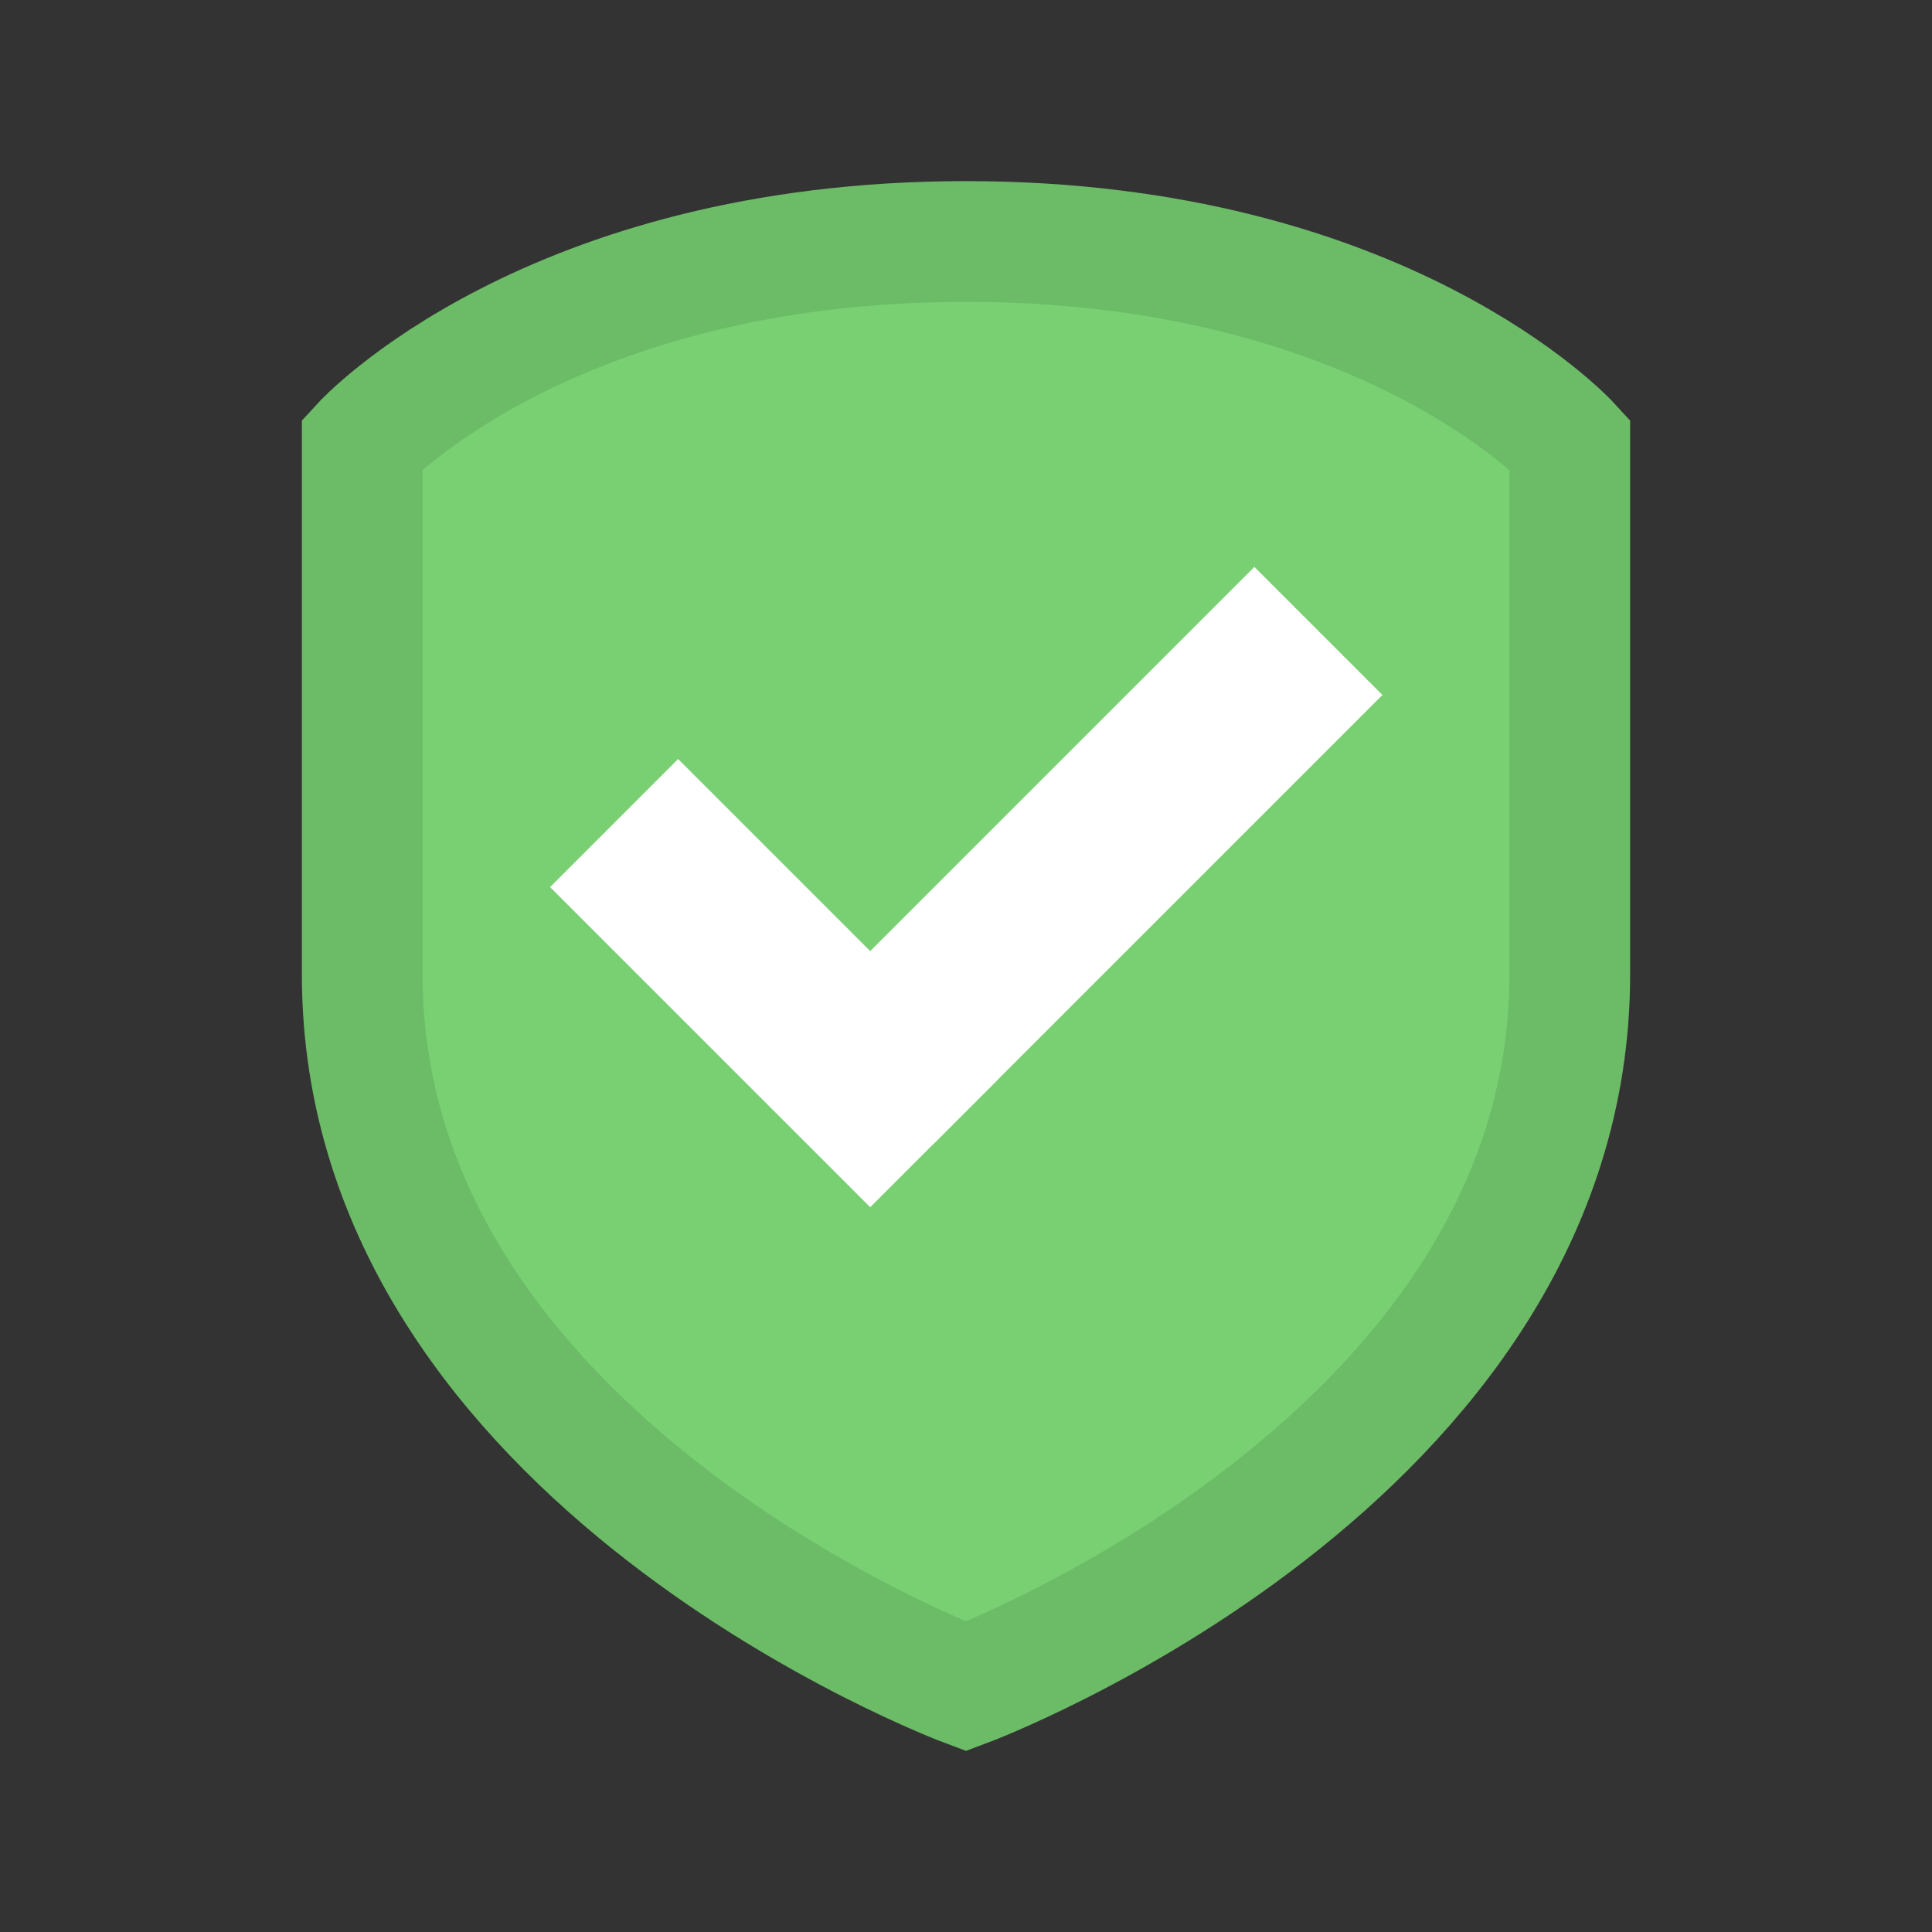
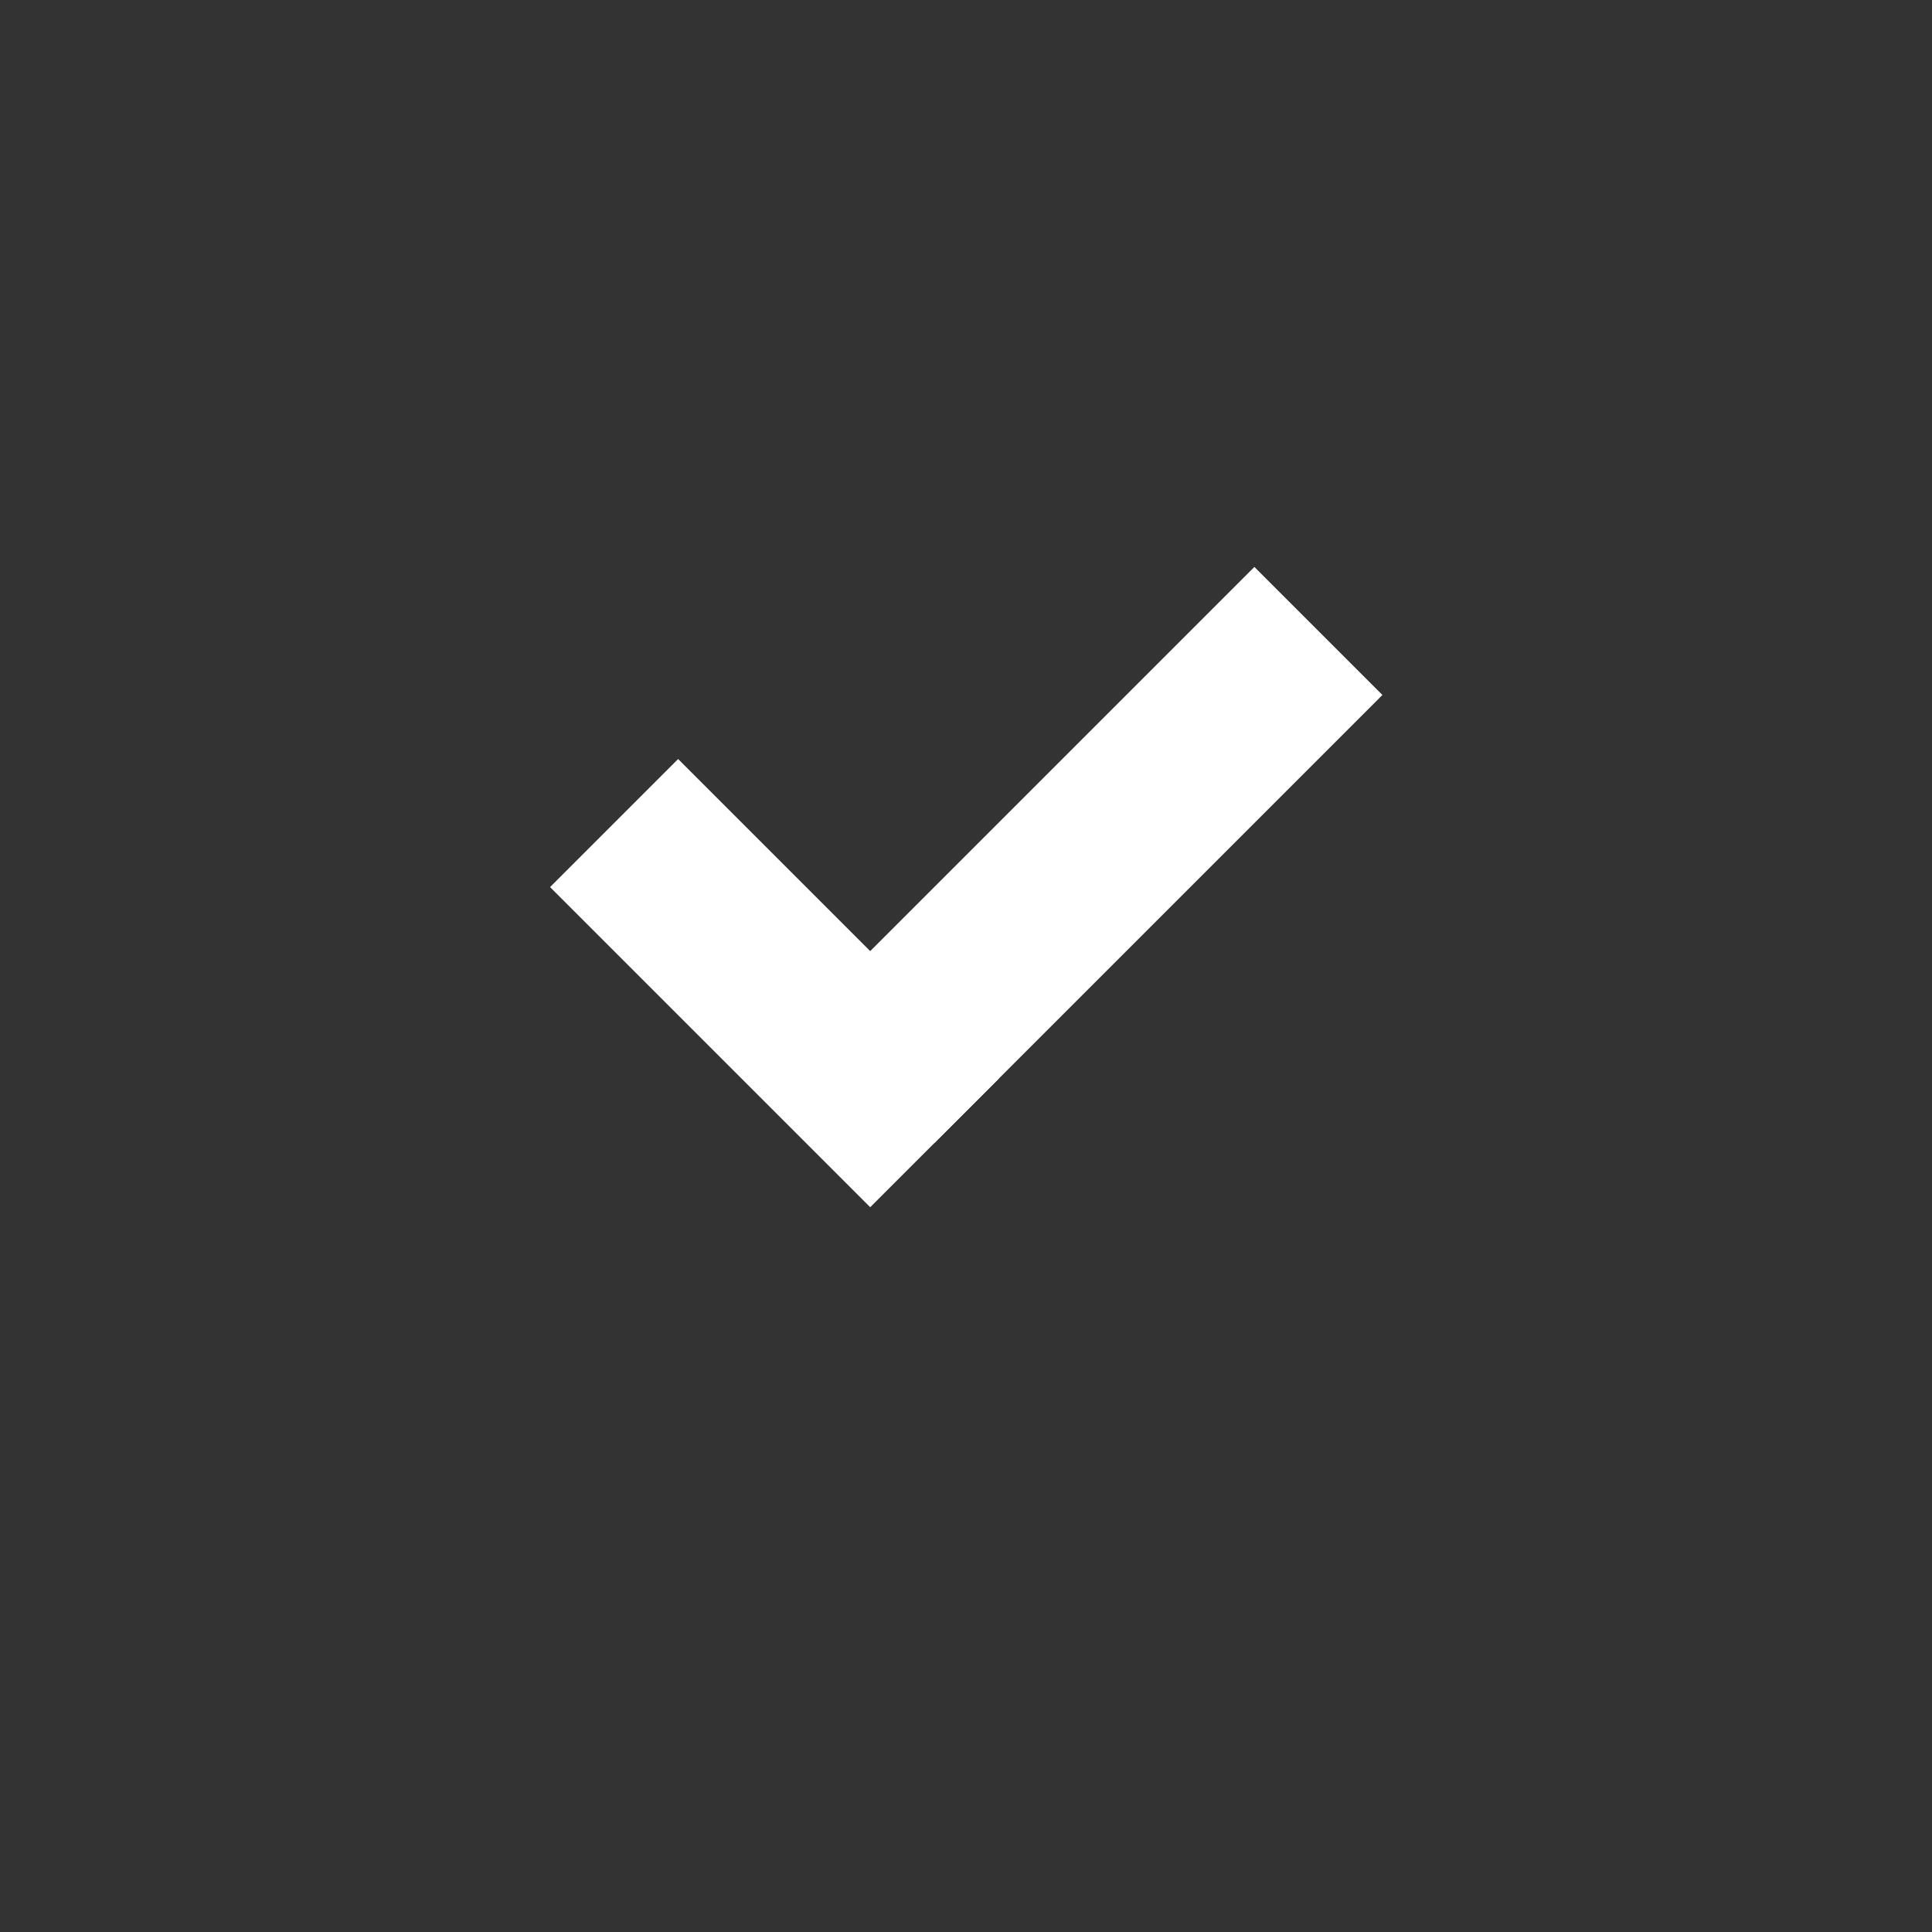
<svg xmlns="http://www.w3.org/2000/svg" viewBox="0 0 64 64">
  <rect x="0" y="0" width="64" height="64" fill="#333333" stroke="none" />
-   <path d="m 32 8 c 13.846 0.001 20 6.711 20 6.711 l 0 17.572 c 0 16.11 -20 23.582 -20 23.582 0 0 -20 -7.47 -20 -23.582 l 0 -17.572 c 0 0 6.154 -6.71 20 -6.711 z" style="visibility:visible;stroke-dasharray:none;stroke-opacity:1;fill:#79d073;stroke-miterlimit:4;fill-opacity:1;stroke:#6cbc67;display:inline;color:#000;fill-rule:nonzero;stroke-width:4" />
  <g transform="matrix(1.5,0,0,1.5,88.885,-26.613)">
    <rect transform="matrix(0.707,0.707,-0.707,0.707,0,0)" y="55.718" x="-6.914" height="4" width="10" style="fill:#fff;opacity:1;fill-opacity:1;stroke:none;fill-rule:nonzero" />
    <rect transform="matrix(0.707,0.707,-0.707,0.707,0,0)" y="43.718" x="-0.914" height="14" width="4" style="fill:#fff;opacity:1;fill-opacity:1;stroke:none;fill-rule:nonzero" />
  </g>
</svg>